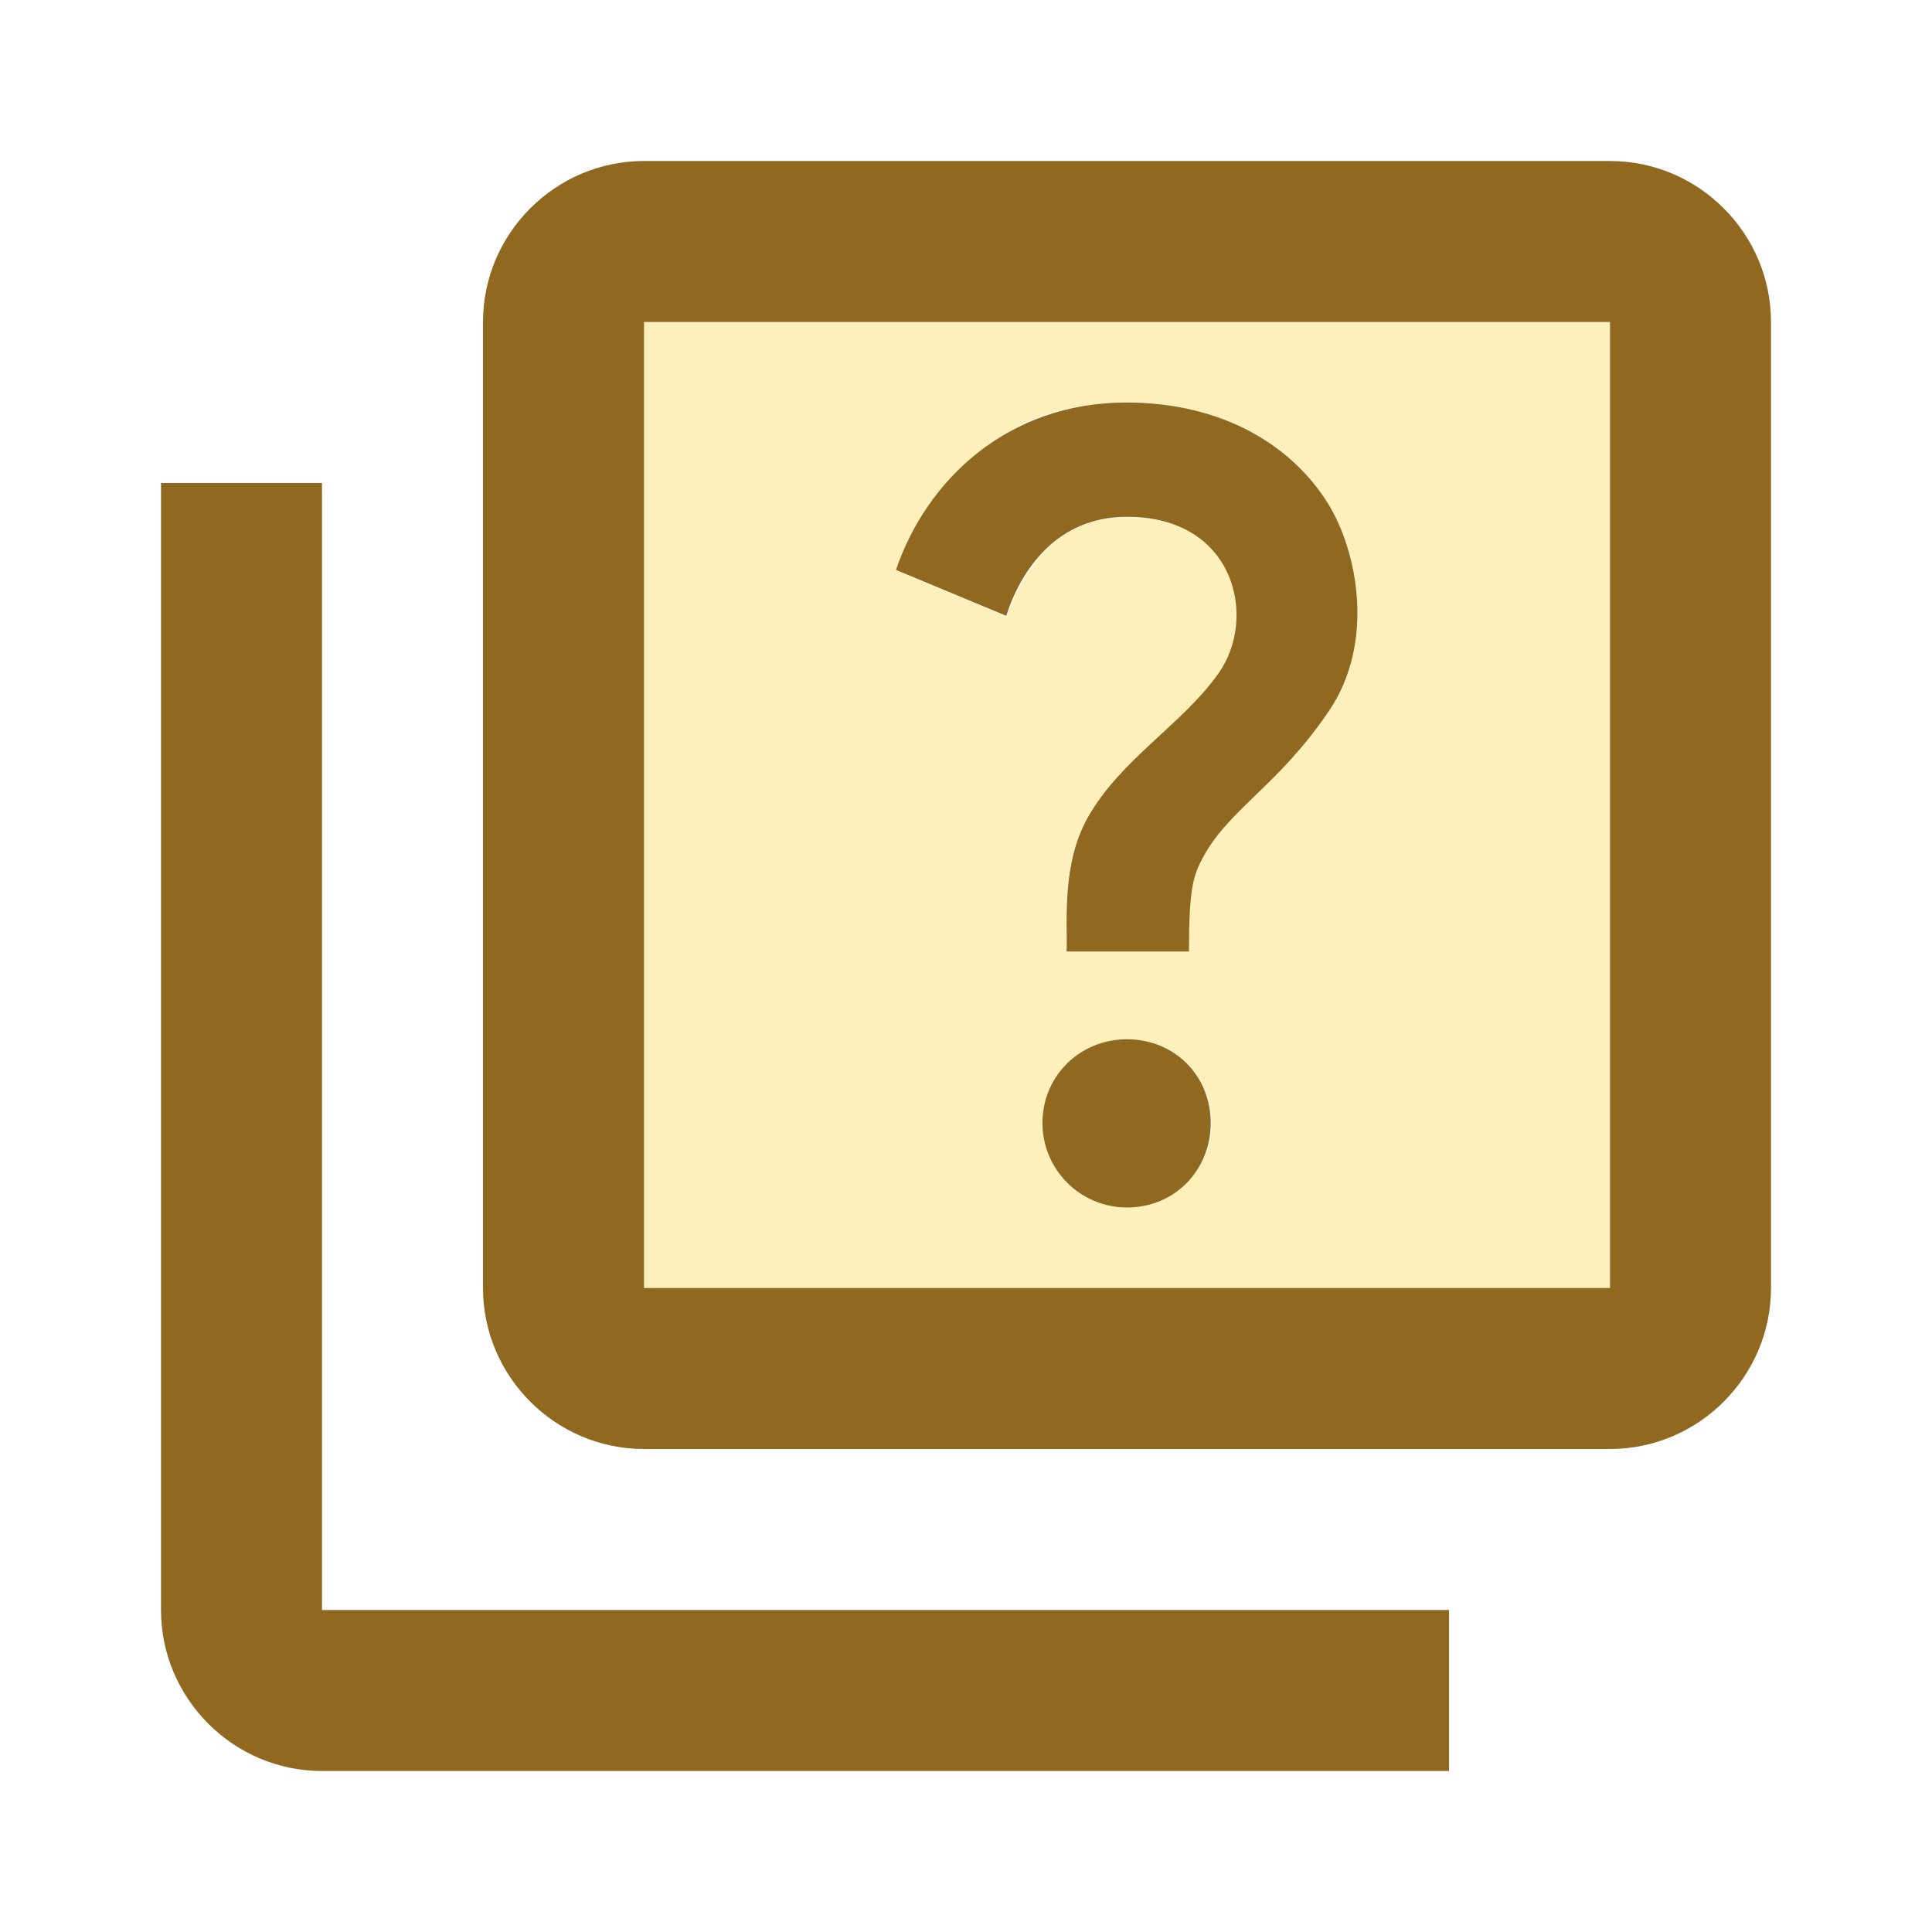
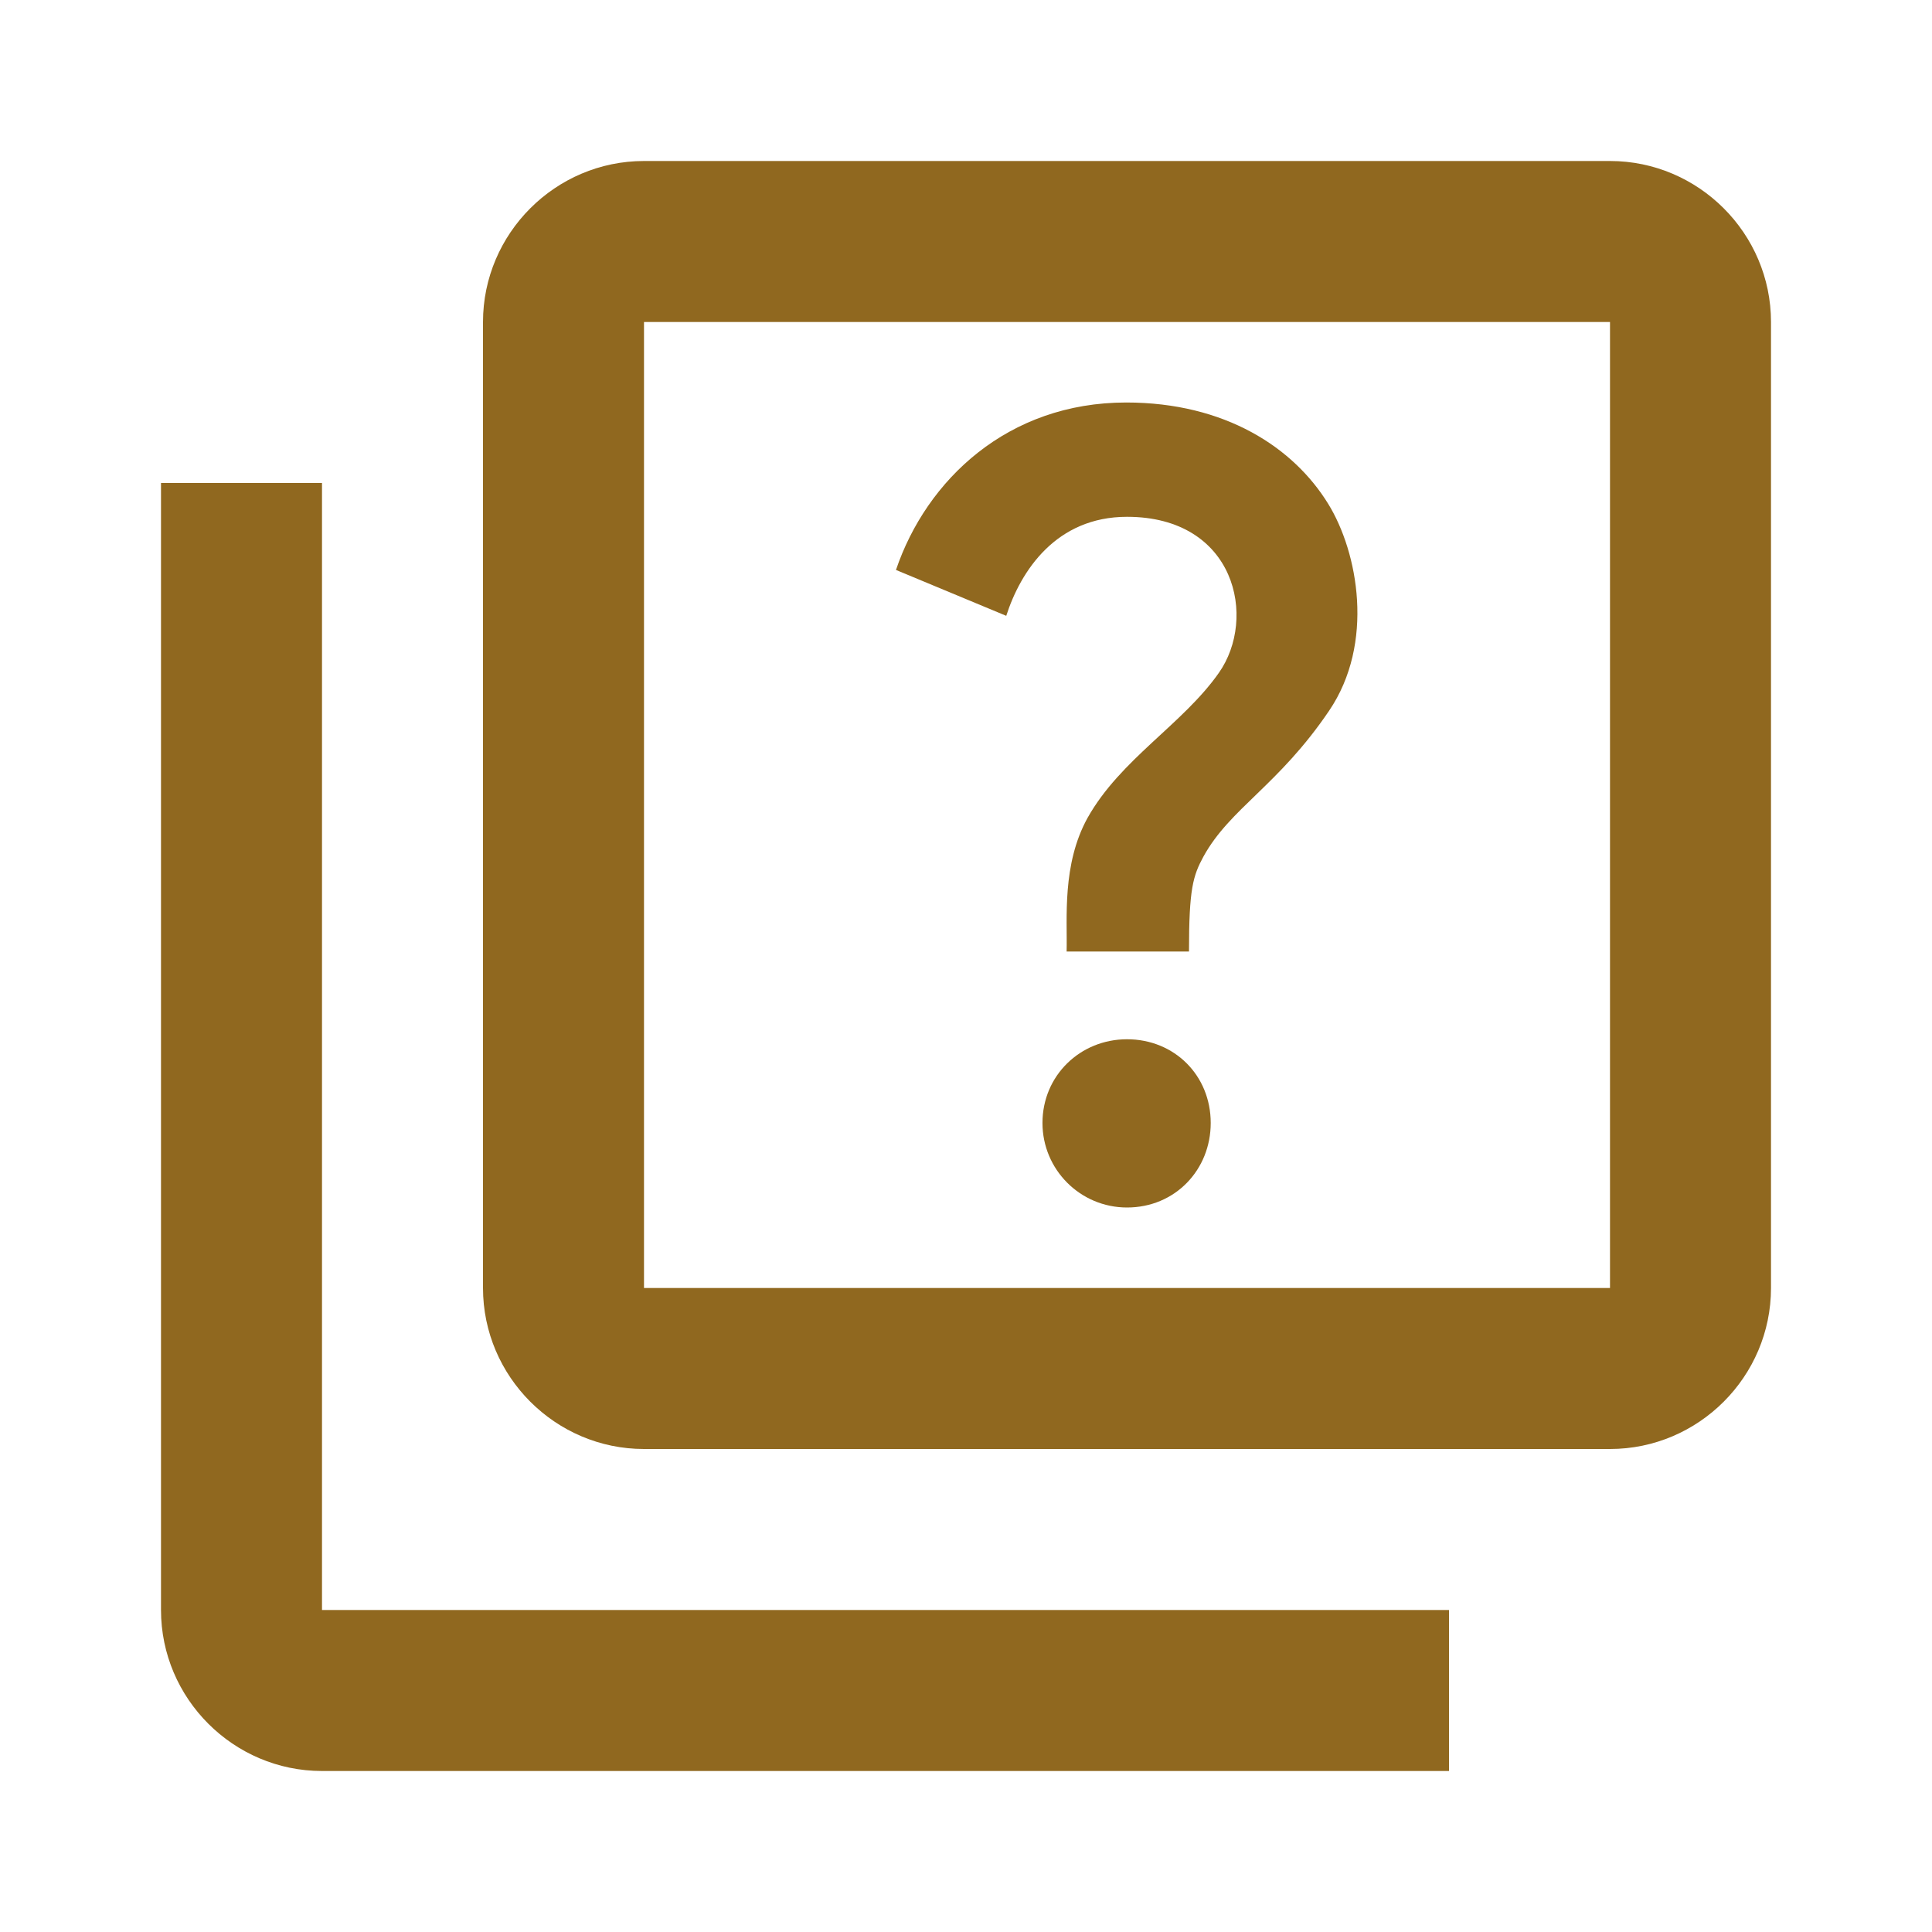
<svg xmlns="http://www.w3.org/2000/svg" width="24" height="24" viewBox="0 0 24 24" fill="none">
-   <path opacity="0.3" d="M8 4V16H20V4H8ZM14.74 14.69C14.54 14.9 14.3 15 14.01 15C13.72 15 13.47 14.9 13.27 14.69C13.06 14.48 12.96 14.24 12.96 13.95C12.96 13.66 13.06 13.41 13.27 13.21C13.48 13.01 13.72 12.91 14.01 12.91C14.3 12.91 14.55 13.01 14.75 13.21C14.95 13.41 15.05 13.66 15.05 13.95C15.05 14.24 14.94 14.49 14.74 14.69ZM16.51 8.83C16.28 9.17 15.97 9.52 15.59 9.89C15.29 10.16 15.08 10.41 14.95 10.64C14.83 10.87 14.77 11.13 14.77 11.42V11.82H13.25V11.26C13.25 10.84 13.34 10.48 13.51 10.17C13.69 9.85 14 9.5 14.46 9.1C14.78 8.81 15.01 8.56 15.15 8.36C15.29 8.16 15.36 7.92 15.36 7.64C15.36 7.28 15.24 6.99 15 6.77C14.76 6.54 14.43 6.43 14.01 6.43C13.61 6.43 13.29 6.55 13.04 6.79C12.79 7.03 12.62 7.32 12.51 7.66L11.14 7.09C11.32 6.54 11.66 6.06 12.14 5.64C12.63 5.21 13.25 5 13.99 5C14.55 5 15.04 5.11 15.48 5.33C15.92 5.55 16.26 5.86 16.5 6.26C16.74 6.66 16.86 7.1 16.86 7.59C16.86 8.08 16.75 8.49 16.51 8.83Z" fill="#F8CC1D" />
  <path d="M4 6H2V20C2 21.1 2.9 22 4 22H18V20H4V6ZM20 2H8C6.9 2 6 2.9 6 4V16C6 17.1 6.9 18 8 18H20C21.1 18 22 17.1 22 16V4C22 2.9 21.1 2 20 2ZM20 16H8V4H20V16ZM13.51 10.16C13.92 9.43 14.69 9 15.14 8.36C15.62 7.68 15.35 6.42 14 6.42C13.12 6.42 12.68 7.09 12.5 7.65L11.13 7.08C11.51 5.96 12.52 5 13.99 5C15.22 5 16.07 5.56 16.5 6.26C16.87 6.86 17.08 7.99 16.51 8.83C15.88 9.76 15.28 10.04 14.95 10.64C14.82 10.88 14.77 11.04 14.77 11.82H13.25C13.26 11.41 13.19 10.74 13.51 10.16ZM12.95 13.95C12.95 13.36 13.42 12.91 14 12.91C14.59 12.91 15.04 13.36 15.04 13.95C15.04 14.53 14.6 15 14 15C13.42 15 12.95 14.53 12.95 13.95Z" fill="#90681F" />
</svg>